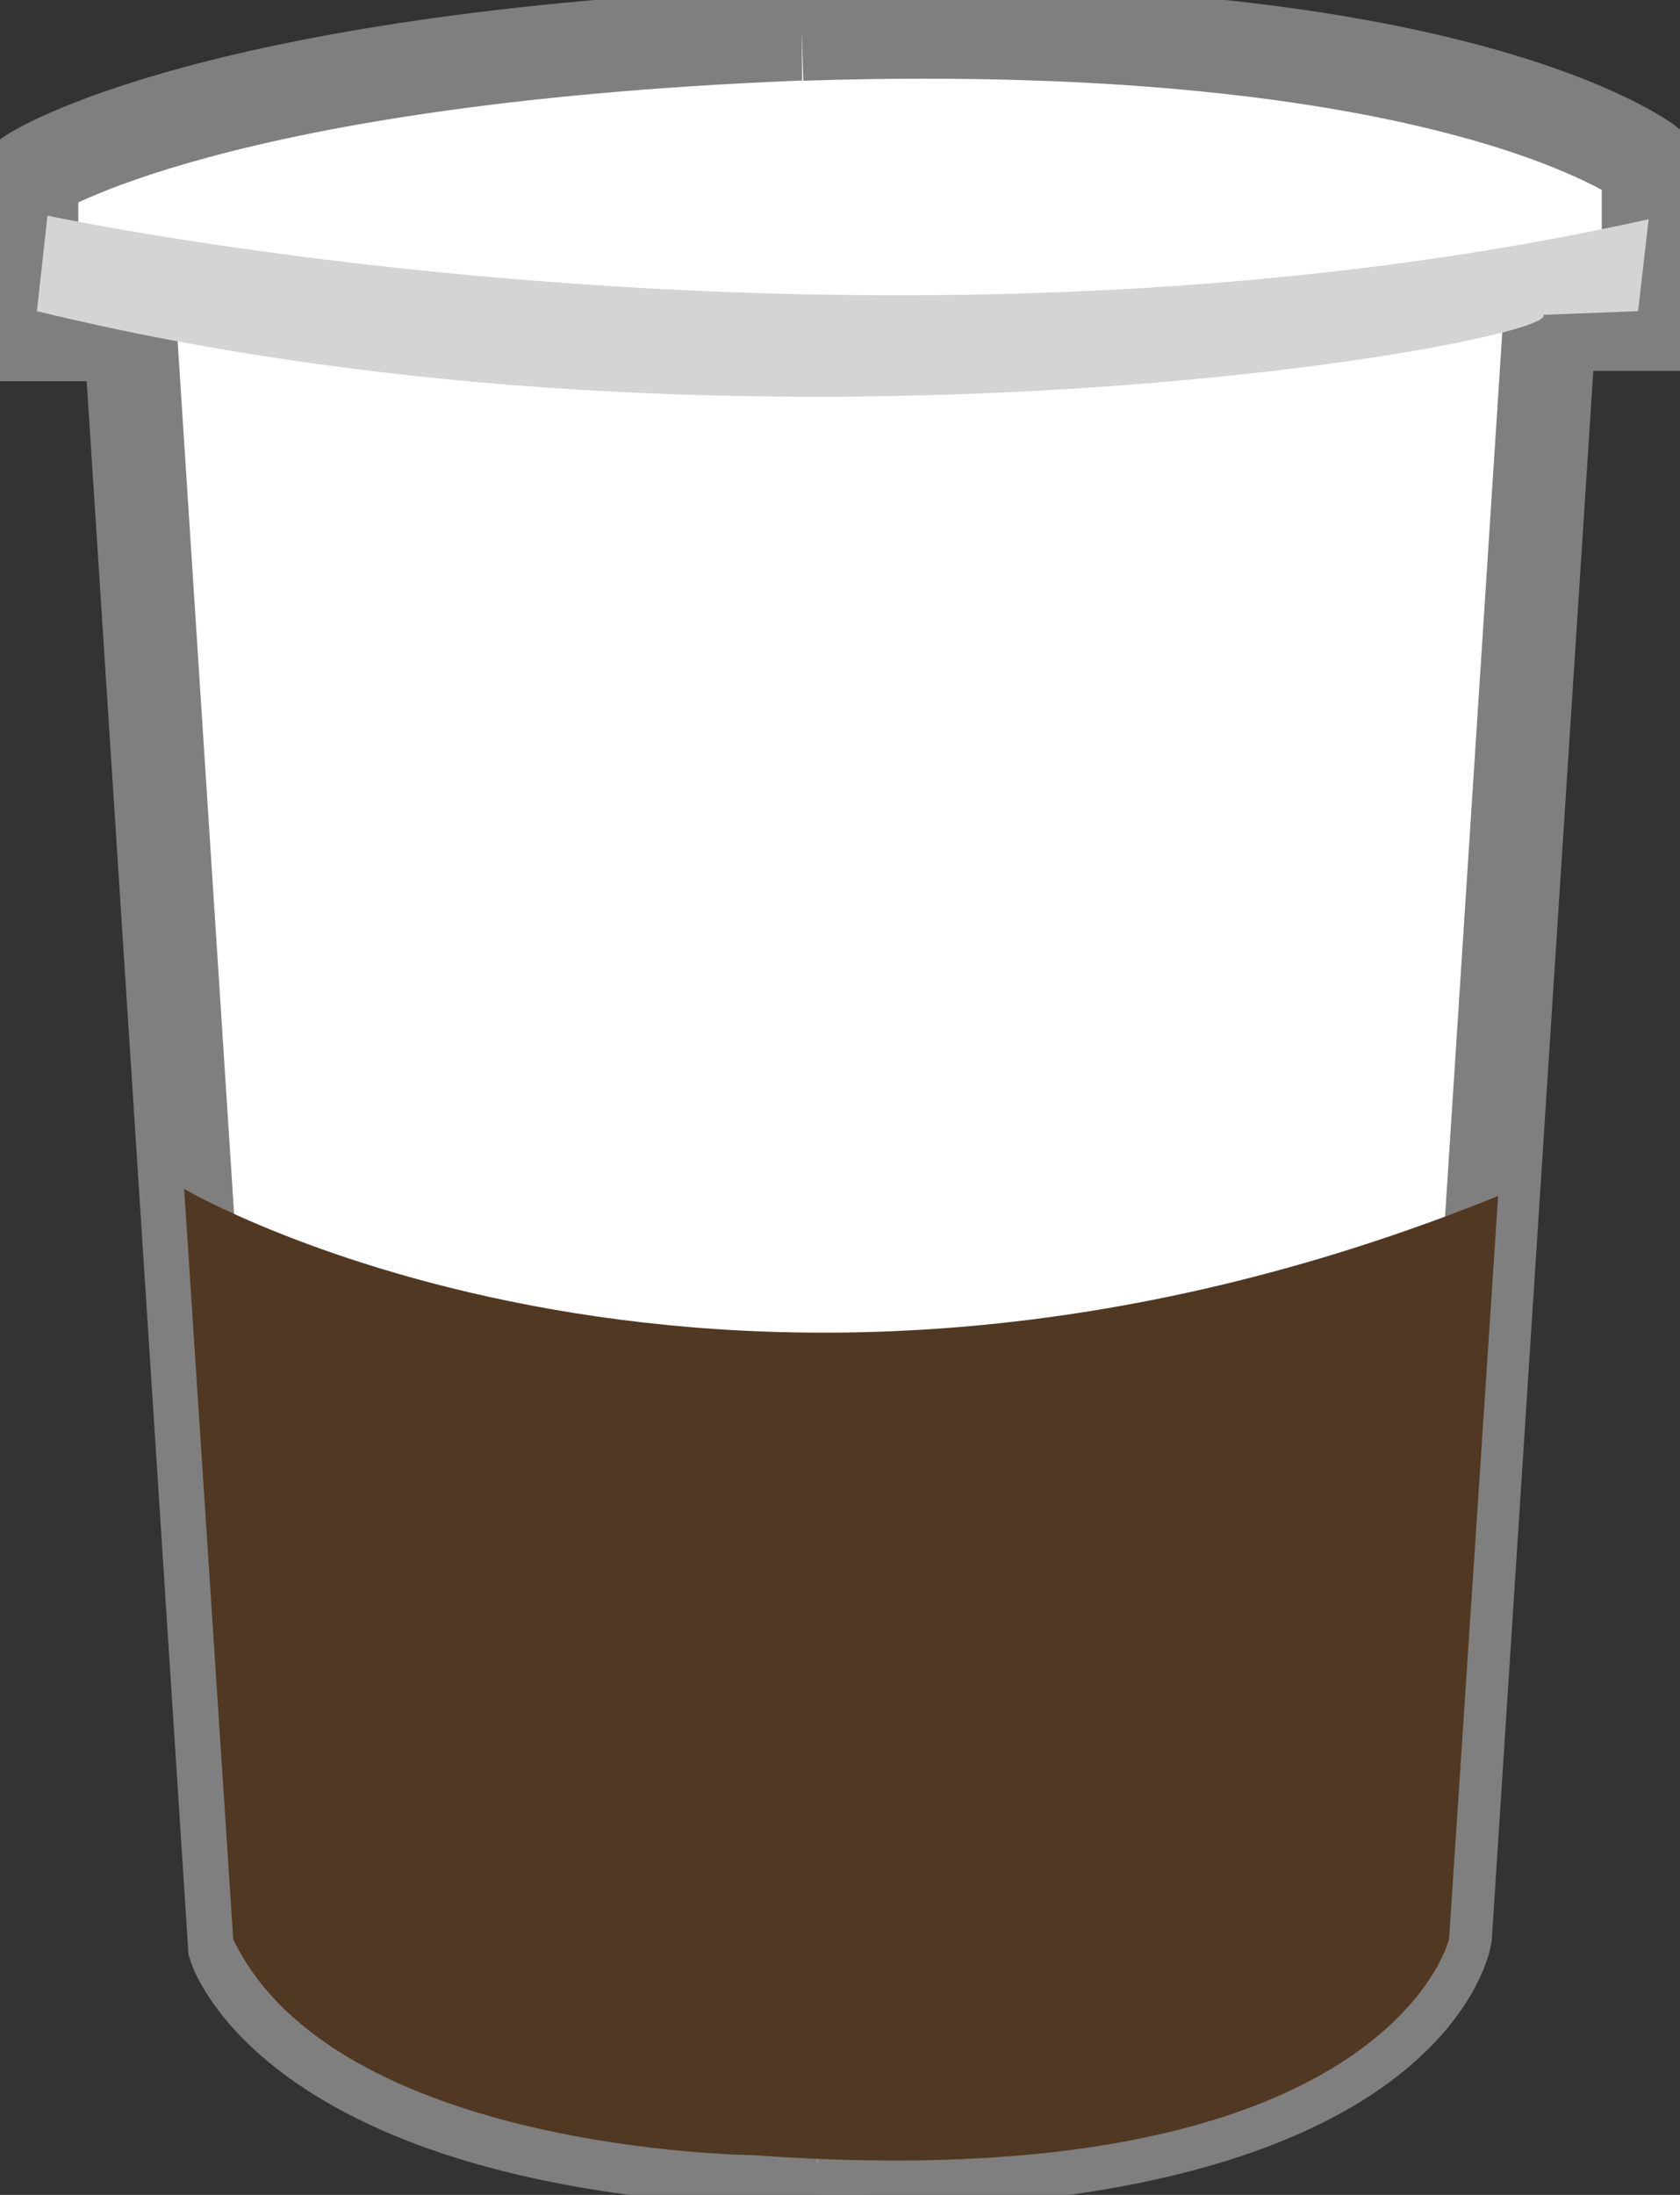
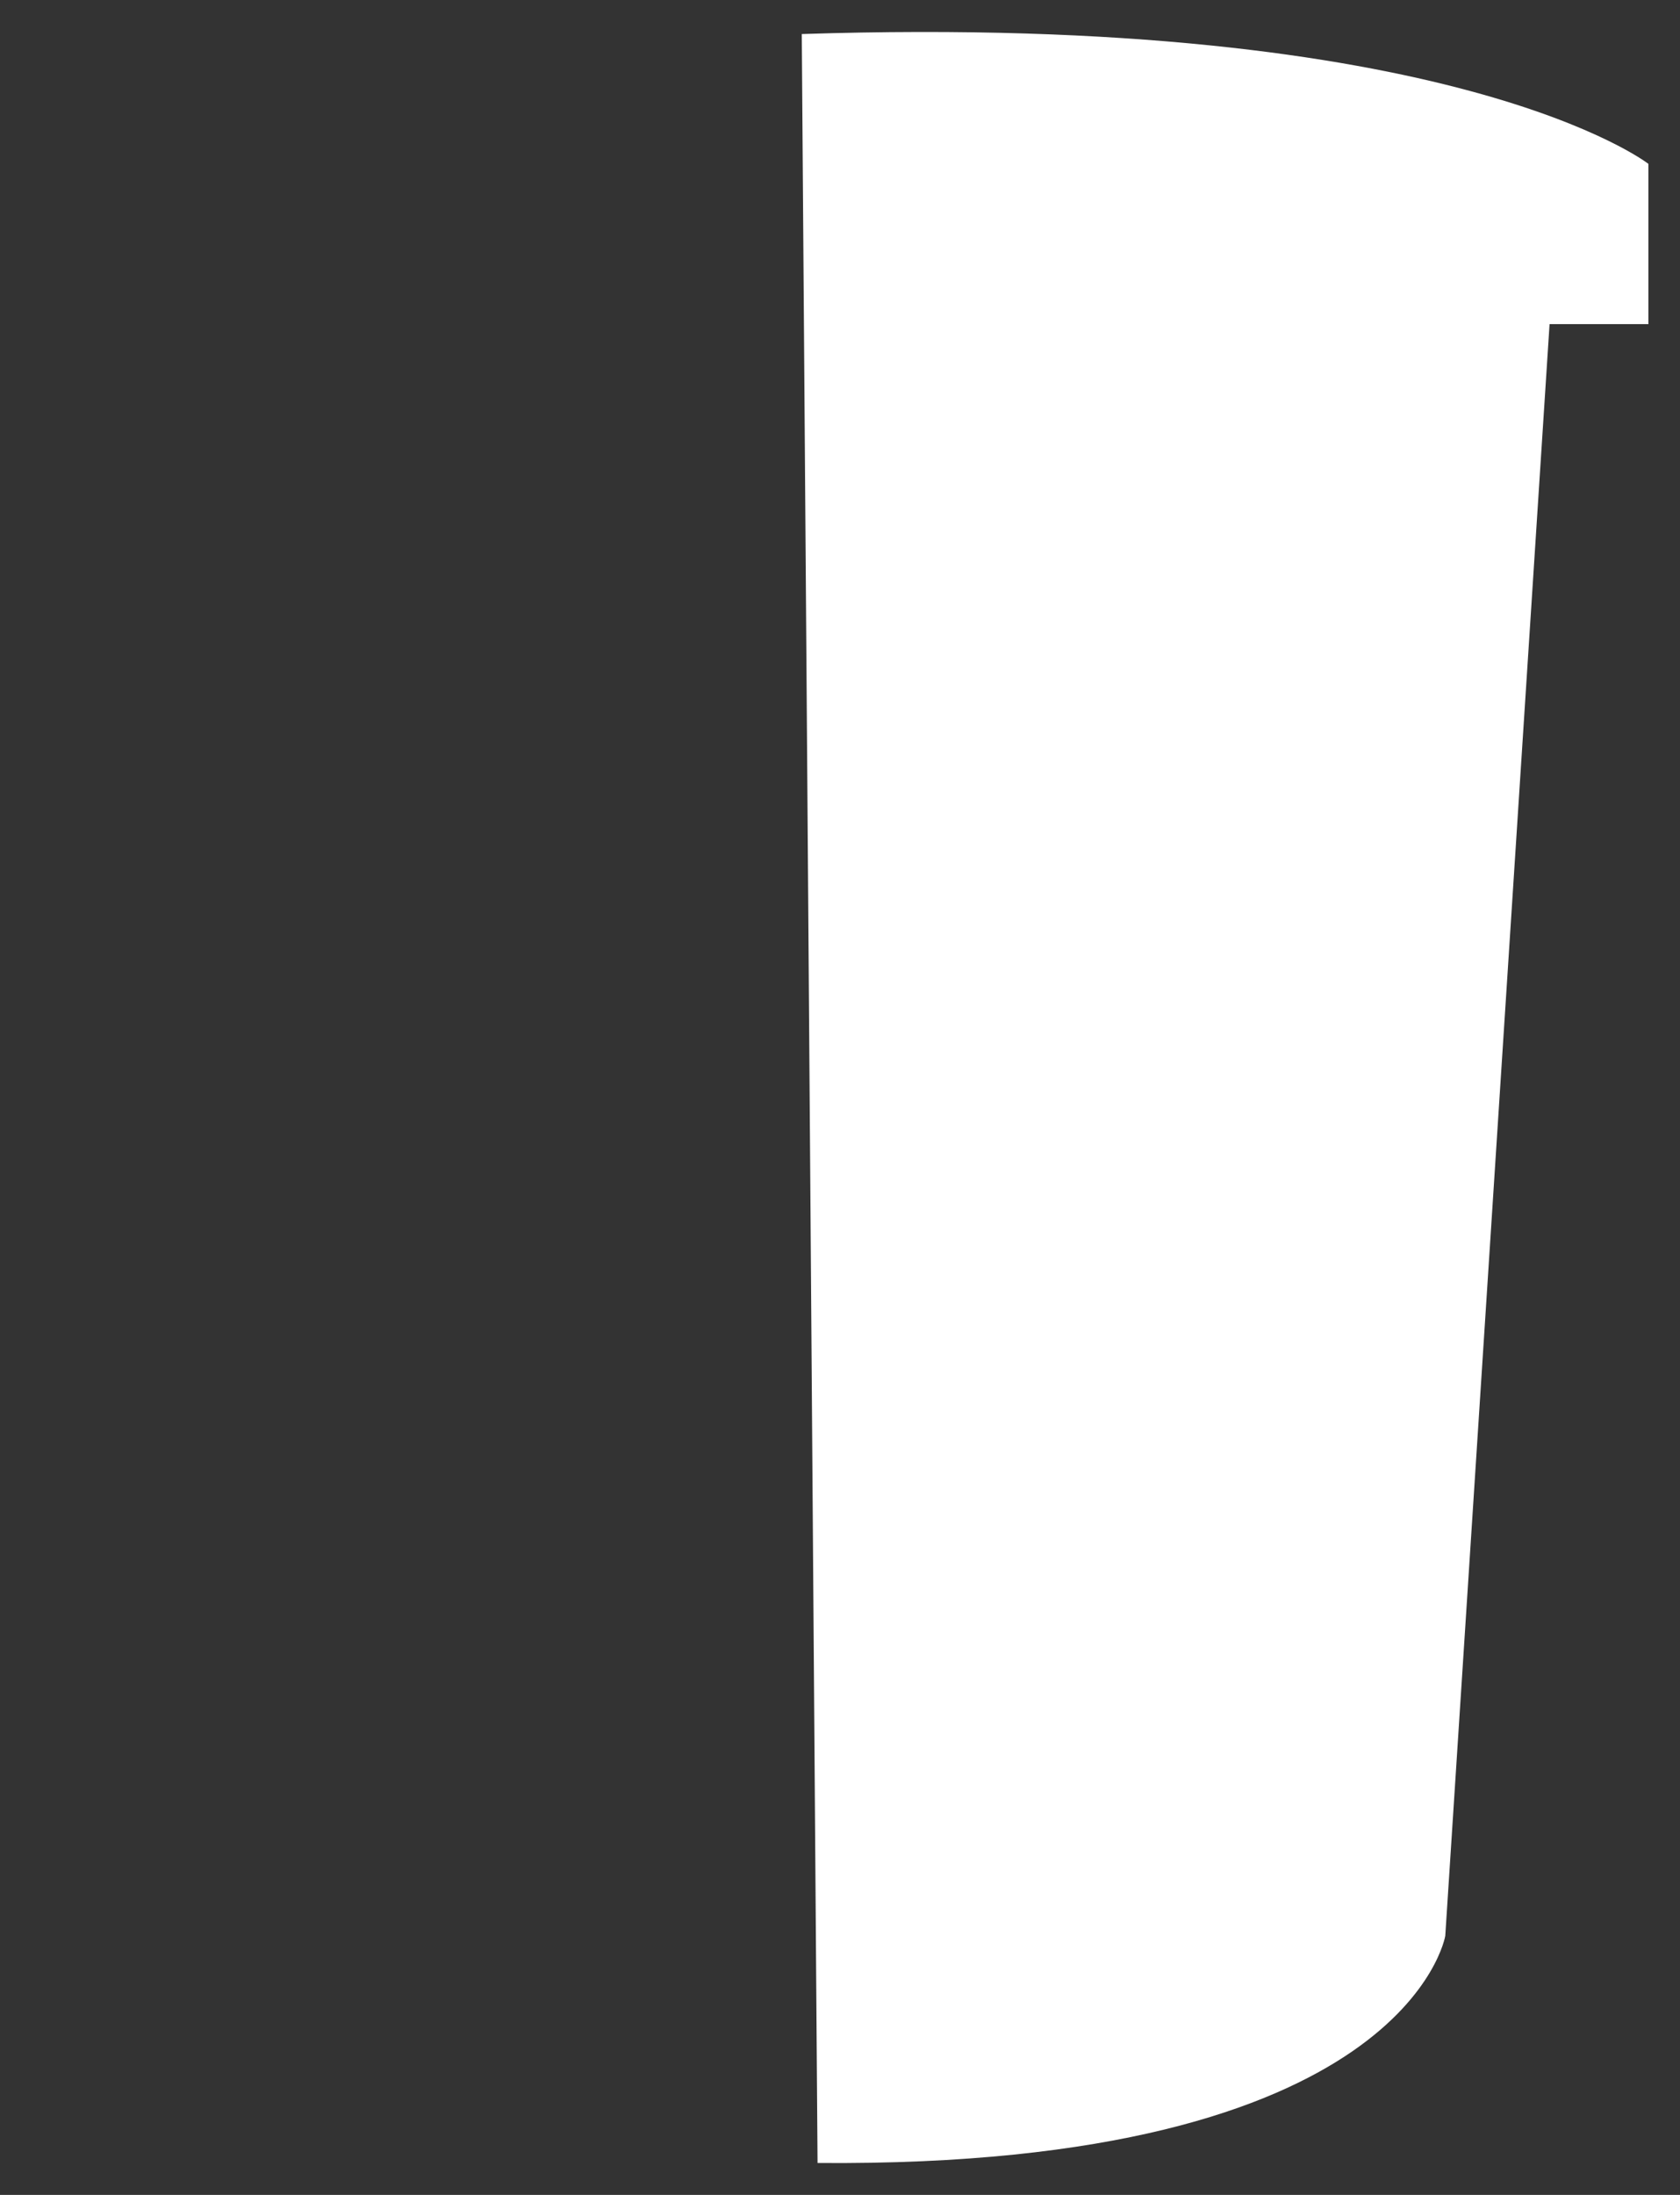
<svg xmlns="http://www.w3.org/2000/svg" width="36" height="47" viewBox="0 0 36 47" fill="none">
  <rect x="0" y="0" width="36" height="47" fill="#333333" stroke="none" />
  <g clip-path="url(#clip0_2916_29)">
-     <path d="M17.651 0.706C4.556 1.162 0.678 3.732 0.678 3.732V7.164H2.795L5.03 41.676C5.03 41.676 6.507 46.389 18.617 46.284" fill="white" />
-     <path d="M17.651 0.706C4.556 1.162 0.678 3.732 0.678 3.732V7.164H2.795L5.03 41.676C5.03 41.676 6.507 46.389 18.617 46.284" stroke="#7F7F7F" stroke-width="2" stroke-miterlimit="10" />
    <path d="M17.181 0.729C31.178 0.273 35.323 3.509 35.323 3.509V6.941H33.205L30.97 41.453C30.97 41.453 30.148 46.421 17.519 46.316" fill="white" />
-     <path d="M17.181 0.729C31.178 0.273 35.323 3.509 35.323 3.509V6.941H33.205L30.97 41.453C30.97 41.453 30.148 46.421 17.519 46.316" stroke="#7F7F7F" stroke-width="2" stroke-miterlimit="10" />
-     <path d="M3.946 25.459C3.946 25.459 15.582 32.282 32.103 25.61L31.051 41.526C31.051 41.526 29.701 47.136 16.11 46.147C16.11 46.147 7.175 46.07 4.998 41.526L3.946 25.459Z" fill="#513822" />
-     <path d="M1.017 4.617C1.017 4.617 18.662 8.404 35.328 4.694L35.102 6.663L33.075 6.741C33.405 7.329 16.22 10.423 0.791 6.663L1.017 4.617Z" fill="#D4D4D4" />
  </g>
  <defs>
    <clipPath id="clip0_2916_29">
      <rect width="36" height="47" fill="white" />
    </clipPath>
  </defs>
</svg>